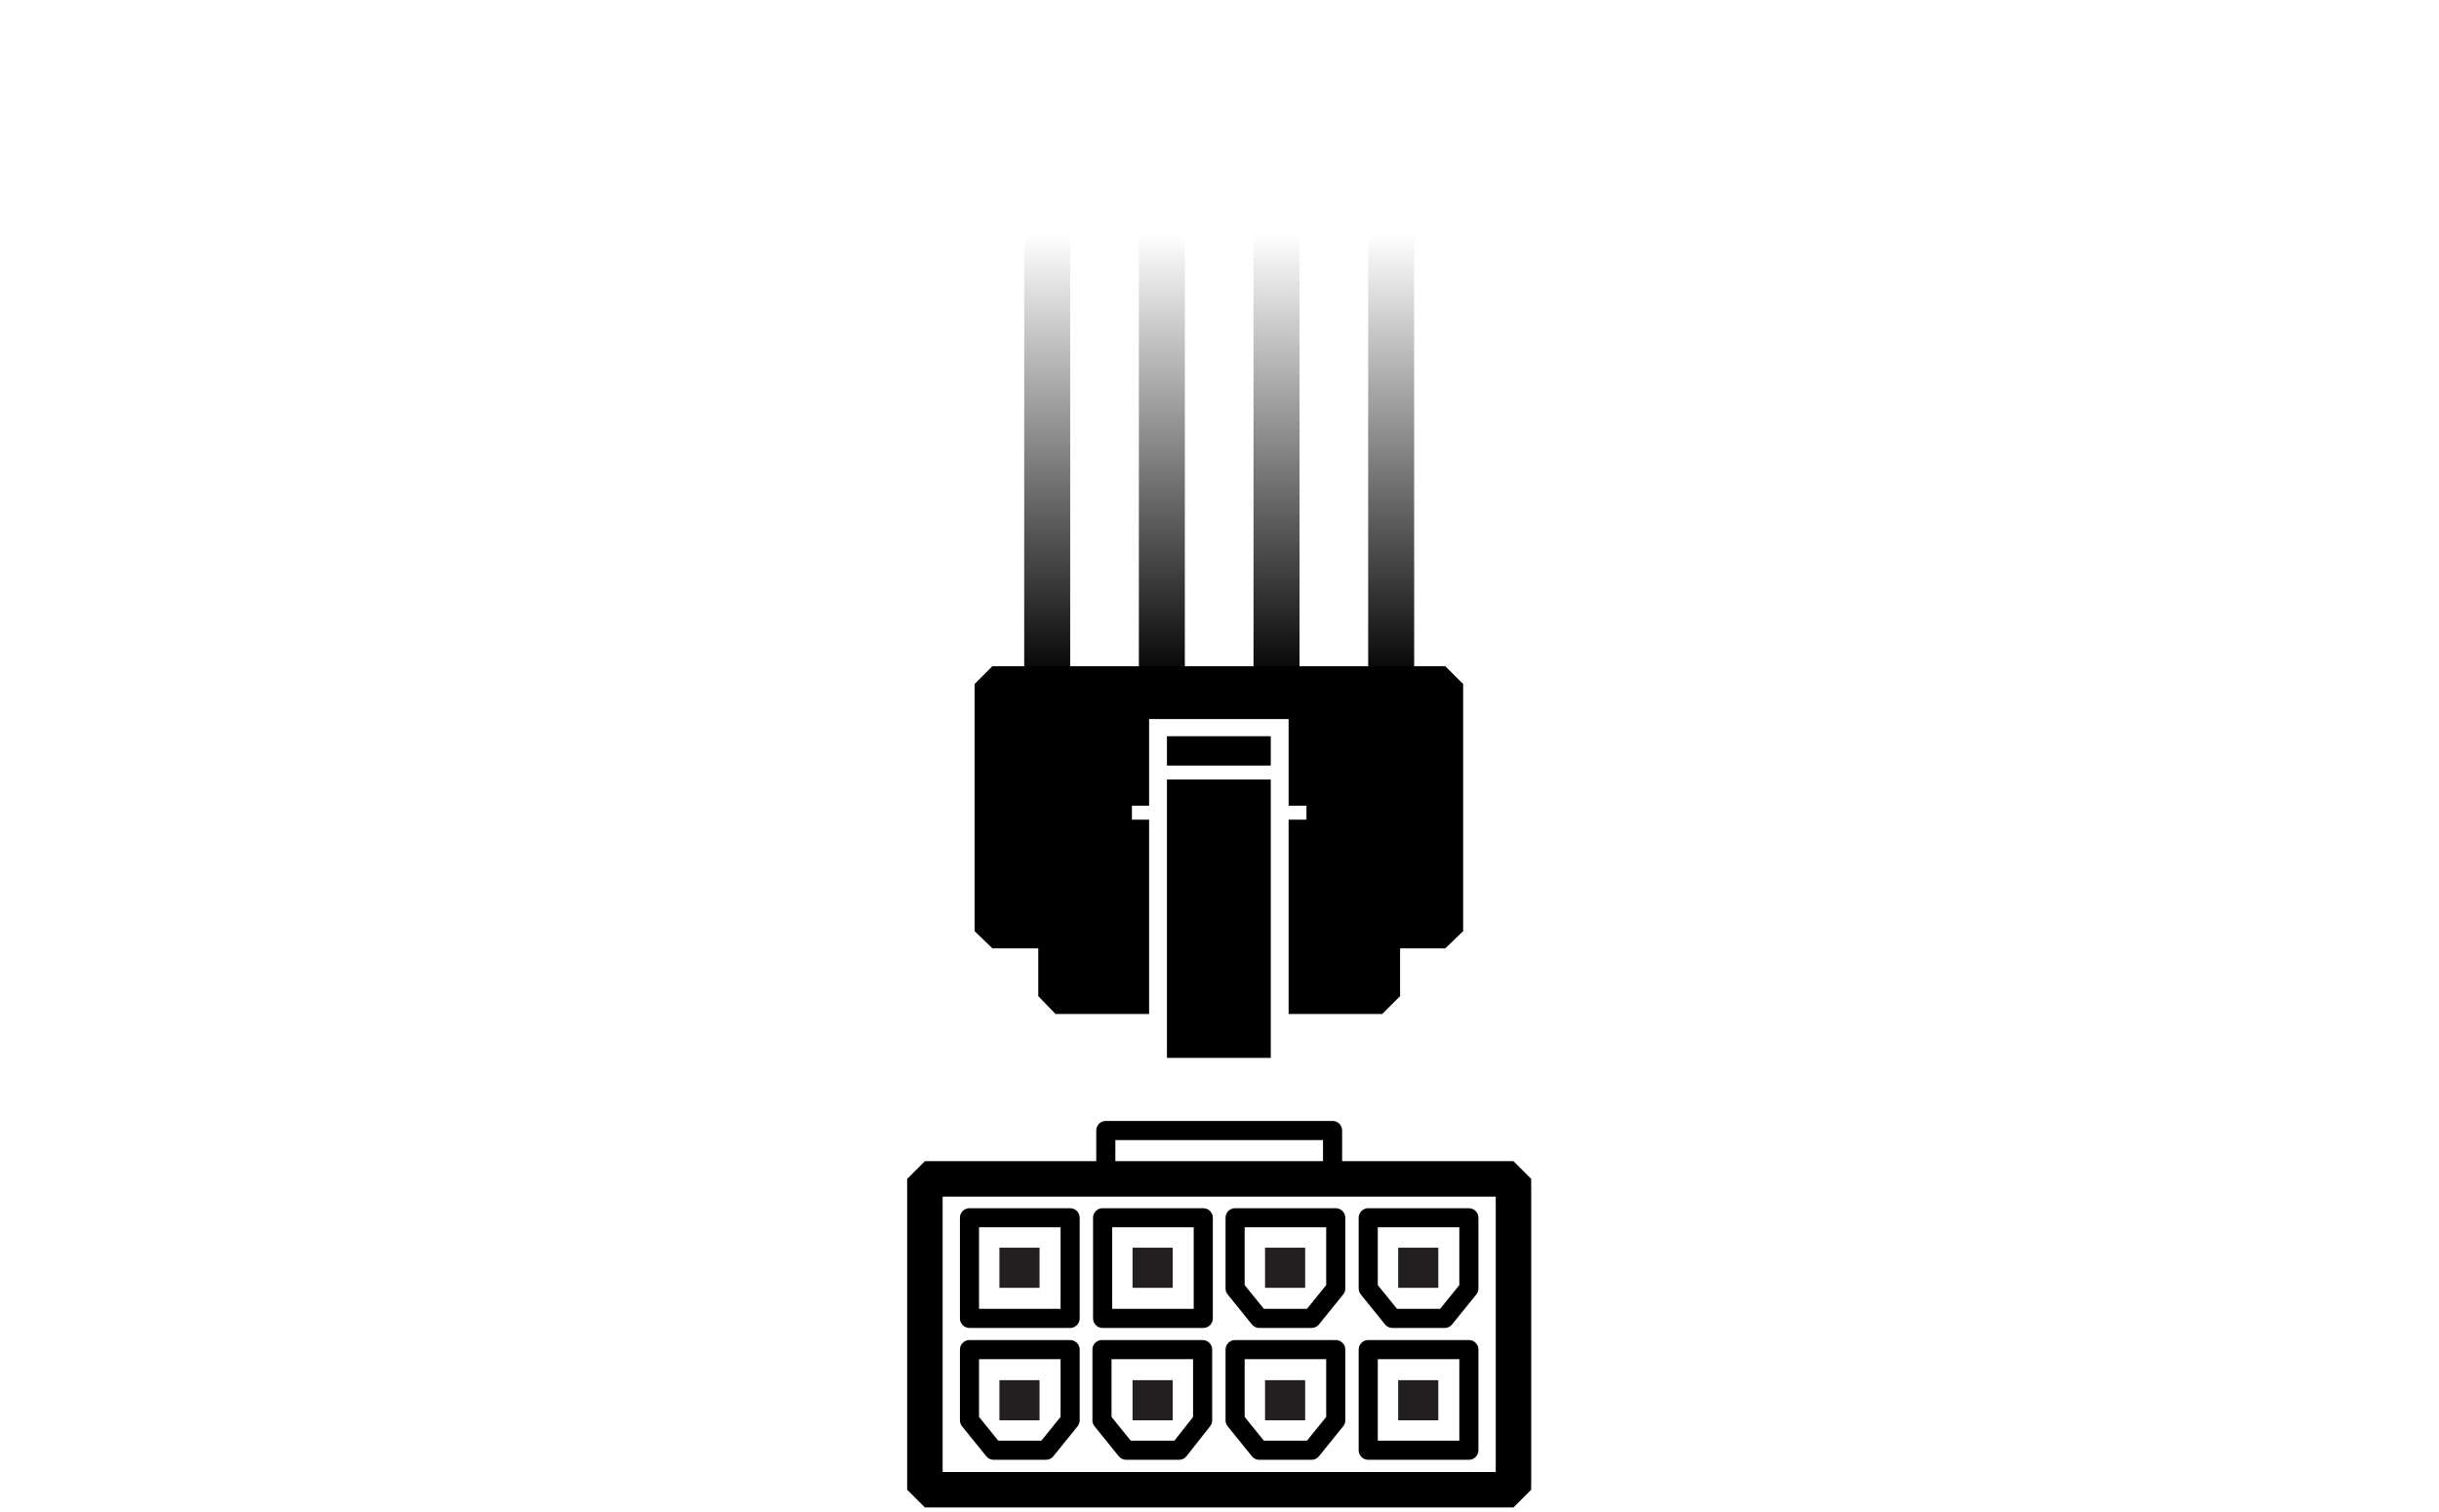
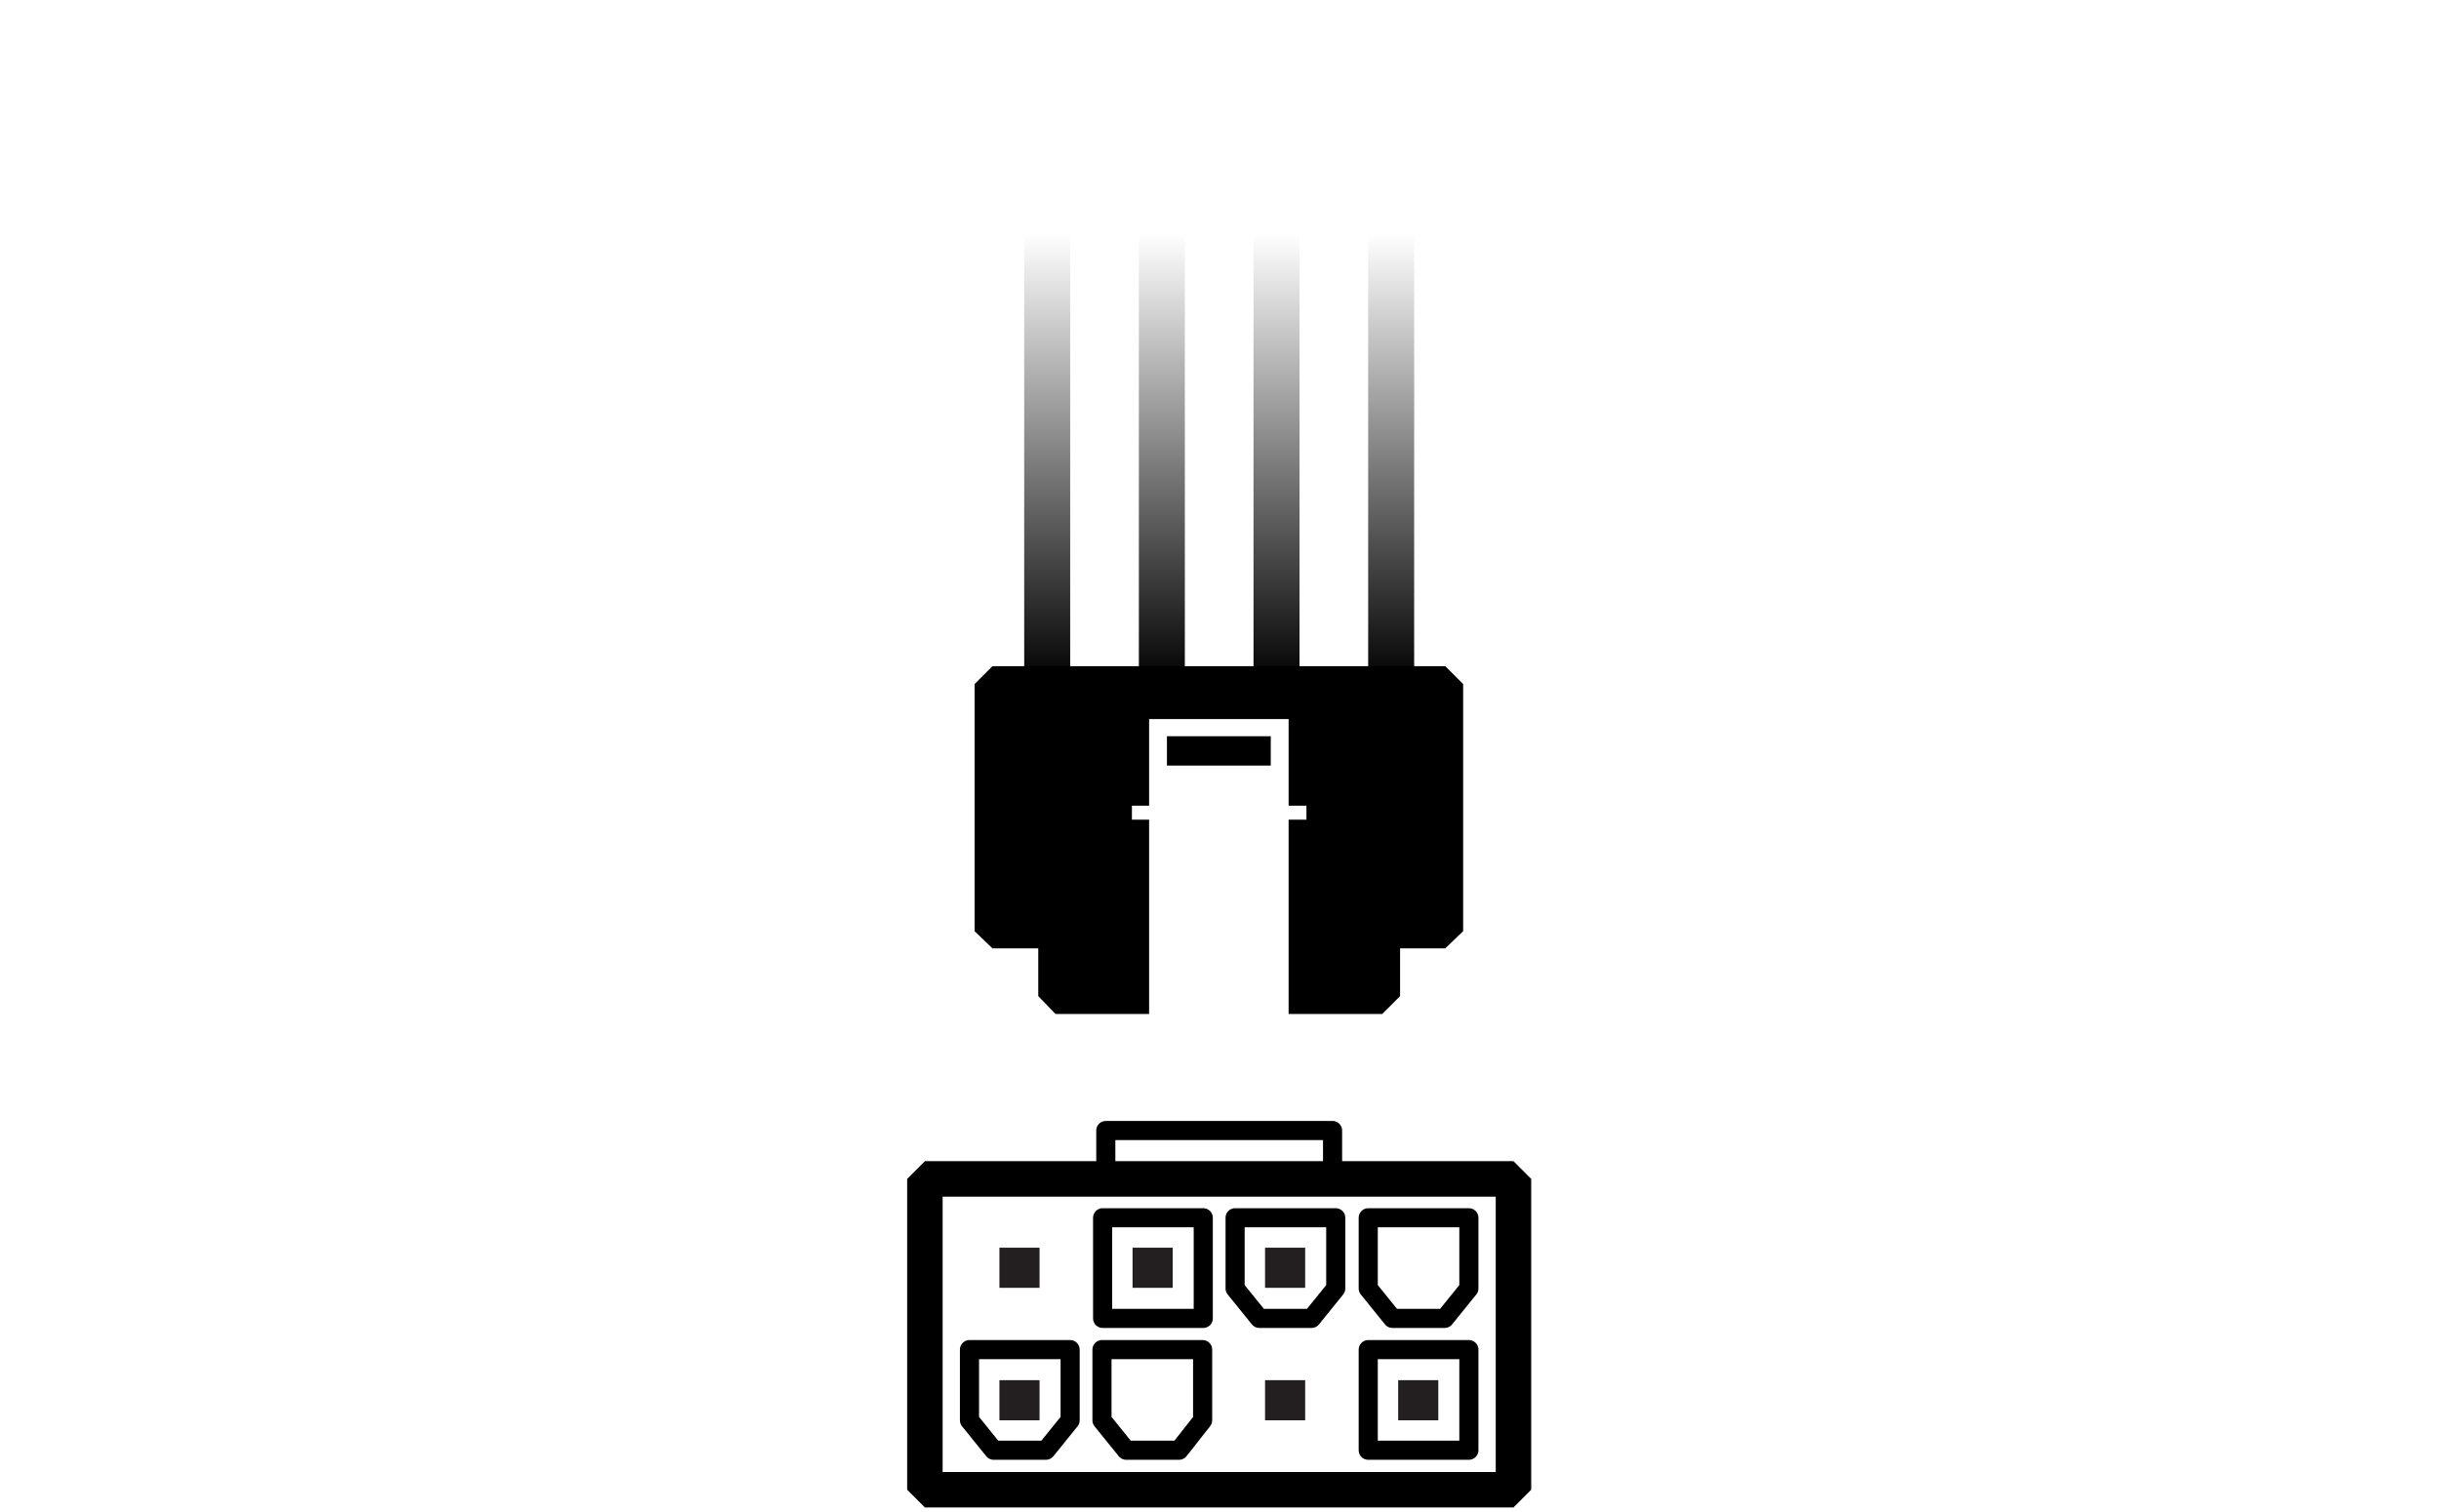
<svg xmlns="http://www.w3.org/2000/svg" version="1.1" id="Layer_1" x="0px" y="0px" viewBox="0 0 382.9 237.4" style="enable-background:new 0 0 382.9 237.4;" xml:space="preserve">
  <style type="text/css">
	.st0{fill:none;stroke:url(#SVGID_1_);stroke-width:7.219;stroke-linejoin:bevel;stroke-miterlimit:10;}
	
		.st1{fill:none;stroke:url(#SVGID_00000116231356343419566440000011681873594375389357_);stroke-width:7.219;stroke-linejoin:bevel;stroke-miterlimit:10;}
	
		.st2{fill:none;stroke:url(#SVGID_00000072244249251556292660000002882146614105740990_);stroke-width:7.219;stroke-linejoin:bevel;stroke-miterlimit:10;}
	
		.st3{fill:none;stroke:url(#SVGID_00000144307941569376796500000015853021687604324275_);stroke-width:7.219;stroke-linejoin:bevel;stroke-miterlimit:10;}
	.st4{fill:none;stroke:#000000;stroke-width:5.568;stroke-linejoin:bevel;stroke-miterlimit:10;}
	.st5{fill:none;stroke:#000000;stroke-width:3;stroke-linecap:square;stroke-linejoin:round;}
	.st6{fill:#231F20;}
</style>
  <path d="M183.2,115.6h16.3v4.6h-16.3C183.2,120.2,183.2,115.6,183.2,115.6z" />
  <path d="M226.9,104.6h-71.1l-2.8,2.8v38.8l2.8,2.7h7.2v7.5l2.7,2.8h14.7v-30.5h-2.7v-2.2h2.7v-13.6h21.9v13.6h2.8v2.2h-2.8v30.5H217  l2.8-2.8v-7.5h7.1l2.8-2.7v-38.8L226.9,104.6z" />
-   <path d="M183.2,122.4h16.3v43.7h-16.3C183.2,166.1,183.2,122.4,183.2,122.4z" />
  <g>
    <linearGradient id="SVGID_1_" gradientUnits="userSpaceOnUse" x1="164.45" y1="-348.7" x2="164.45" y2="-419.4" gradientTransform="matrix(1 0 0 -1 0 -312)">
      <stop offset="0" style="stop-color:#000000;stop-opacity:0" />
      <stop offset="1" style="stop-color:#000000" />
    </linearGradient>
    <path class="st0" d="M164.4,107.4V36.7" />
    <linearGradient id="SVGID_00000135650122504547777040000009538763164553173421_" gradientUnits="userSpaceOnUse" x1="182.45" y1="-348.7" x2="182.45" y2="-419.4" gradientTransform="matrix(1 0 0 -1 0 -312)">
      <stop offset="0" style="stop-color:#000000;stop-opacity:0" />
      <stop offset="1" style="stop-color:#000000" />
    </linearGradient>
    <path style="fill:none;stroke:url(#SVGID_00000135650122504547777040000009538763164553173421_);stroke-width:7.219;stroke-linejoin:bevel;stroke-miterlimit:10;" d="   M182.4,107.4V36.7" />
    <linearGradient id="SVGID_00000151507624319999098710000012480657270655806882_" gradientUnits="userSpaceOnUse" x1="200.45" y1="-348.7" x2="200.45" y2="-419.4" gradientTransform="matrix(1 0 0 -1 0 -312)">
      <stop offset="0" style="stop-color:#000000;stop-opacity:0" />
      <stop offset="1" style="stop-color:#000000" />
    </linearGradient>
    <path style="fill:none;stroke:url(#SVGID_00000151507624319999098710000012480657270655806882_);stroke-width:7.219;stroke-linejoin:bevel;stroke-miterlimit:10;" d="   M200.4,107.4V36.7" />
    <linearGradient id="SVGID_00000027589470621379571530000008785593811399541893_" gradientUnits="userSpaceOnUse" x1="218.45" y1="-348.7" x2="218.45" y2="-419.4" gradientTransform="matrix(1 0 0 -1 0 -312)">
      <stop offset="0" style="stop-color:#000000;stop-opacity:0" />
      <stop offset="1" style="stop-color:#000000" />
    </linearGradient>
    <path style="fill:none;stroke:url(#SVGID_00000027589470621379571530000008785593811399541893_);stroke-width:7.219;stroke-linejoin:bevel;stroke-miterlimit:10;" d="   M218.4,107.4V36.7" />
  </g>
  <path class="st4" d="M145.2,185.1h92.4v48.8h-92.4V185.1z" />
-   <path class="st5" d="M152.2,191.2h15.8V207h-15.8V191.2z" />
  <path class="st6" d="M156.9,195.9h6.3v6.3h-6.3V195.9z" />
  <path class="st5" d="M173.1,191.2h15.8V207h-15.8V191.2z" />
  <path class="st6" d="M177.8,195.9h6.3v6.3h-6.3V195.9z" />
  <path class="st5" d="M214.8,211.9h15.8v15.8h-15.8V211.9z" />
  <path class="st6" d="M219.5,216.7h6.3v6.3h-6.3V216.7z" />
  <path class="st5" d="M164.2,227.7h-8.2l-3.8-4.7v-11.1h15.8V223L164.2,227.7z" />
  <path class="st6" d="M156.9,216.7h6.3v6.3h-6.3V216.7z" />
  <path class="st5" d="M185.1,227.7h-8.3L173,223v-11.1h15.8V223L185.1,227.7z" />
-   <path class="st6" d="M177.8,216.7h6.3v6.3h-6.3V216.7z" />
-   <path class="st5" d="M205.9,227.7h-8.2l-3.8-4.7v-11.1h15.8V223L205.9,227.7z" />
  <path class="st6" d="M198.6,216.7h6.3v6.3h-6.3V216.7z" />
  <path class="st5" d="M205.9,207h-8.2l-3.8-4.7v-11.1h15.8v11.1L205.9,207z" />
  <path class="st6" d="M198.6,195.9h6.3v6.3h-6.3V195.9z" />
  <path class="st5" d="M226.8,207h-8.2l-3.8-4.7v-11.1h15.8v11.1L226.8,207z" />
-   <path class="st6" d="M219.5,195.9h6.3v6.3h-6.3V195.9z" />
  <path class="st5" d="M173.6,185.1v-7.6h35.6v7.6" />
</svg>